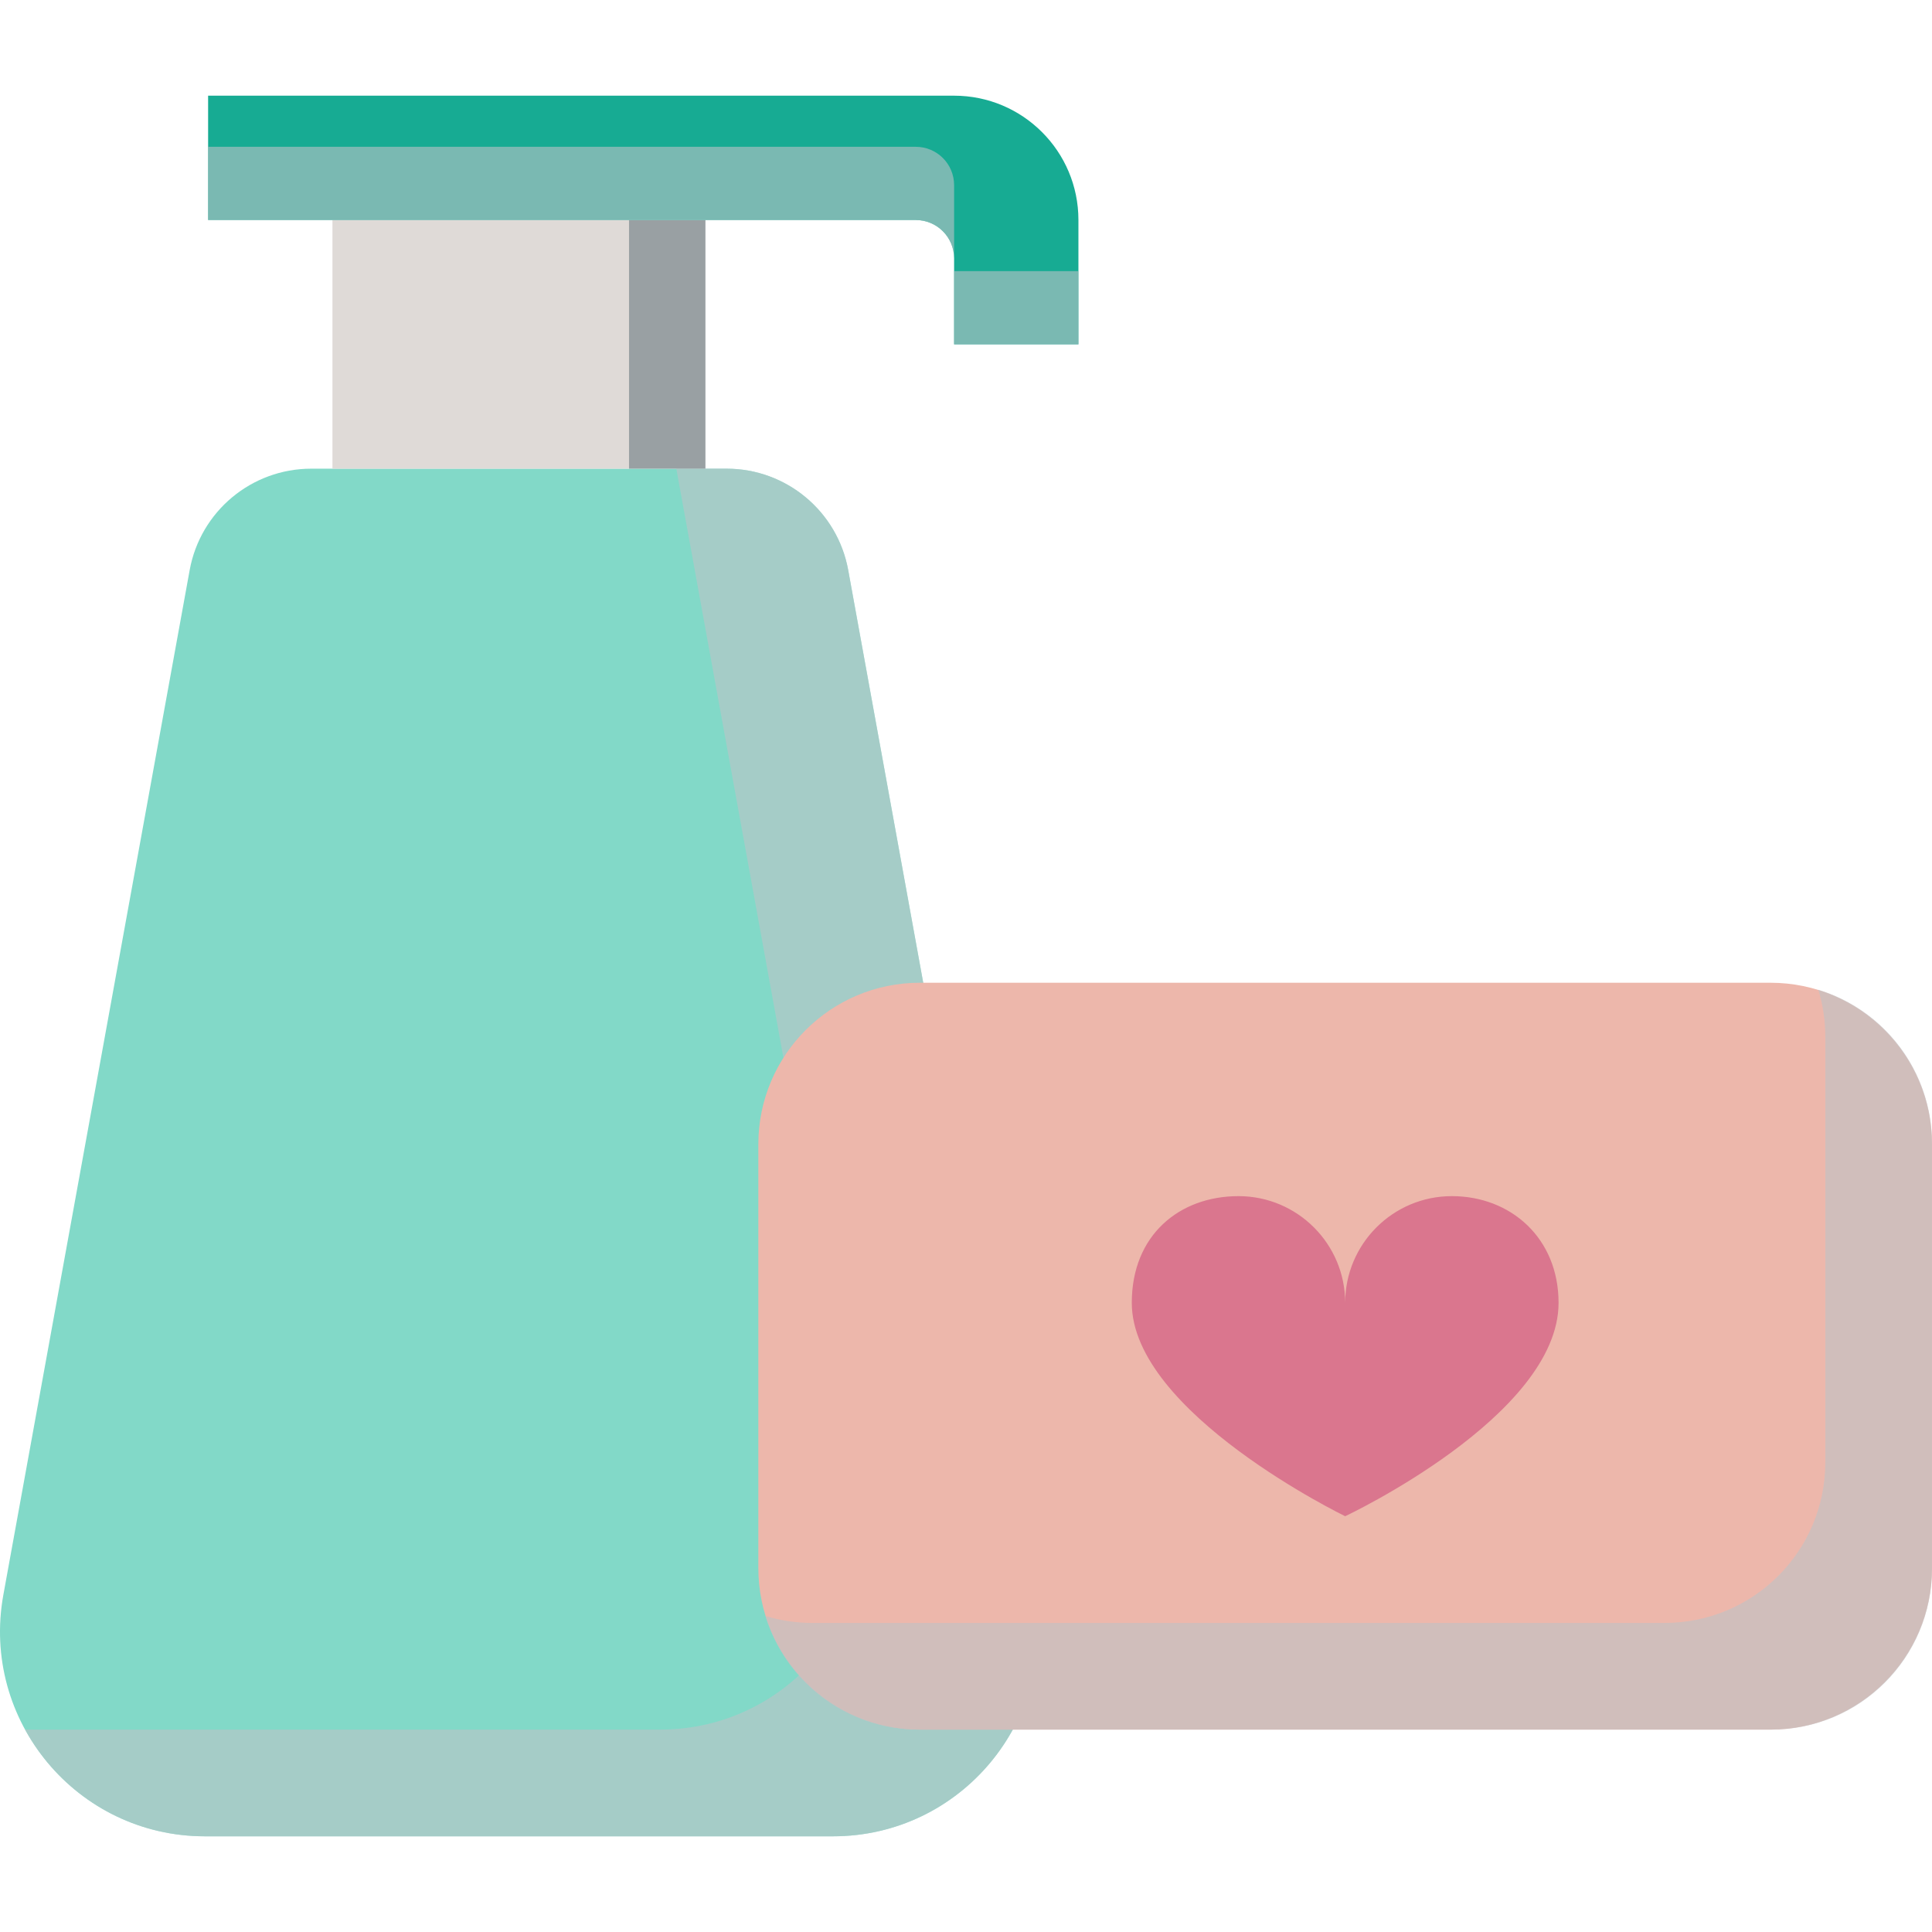
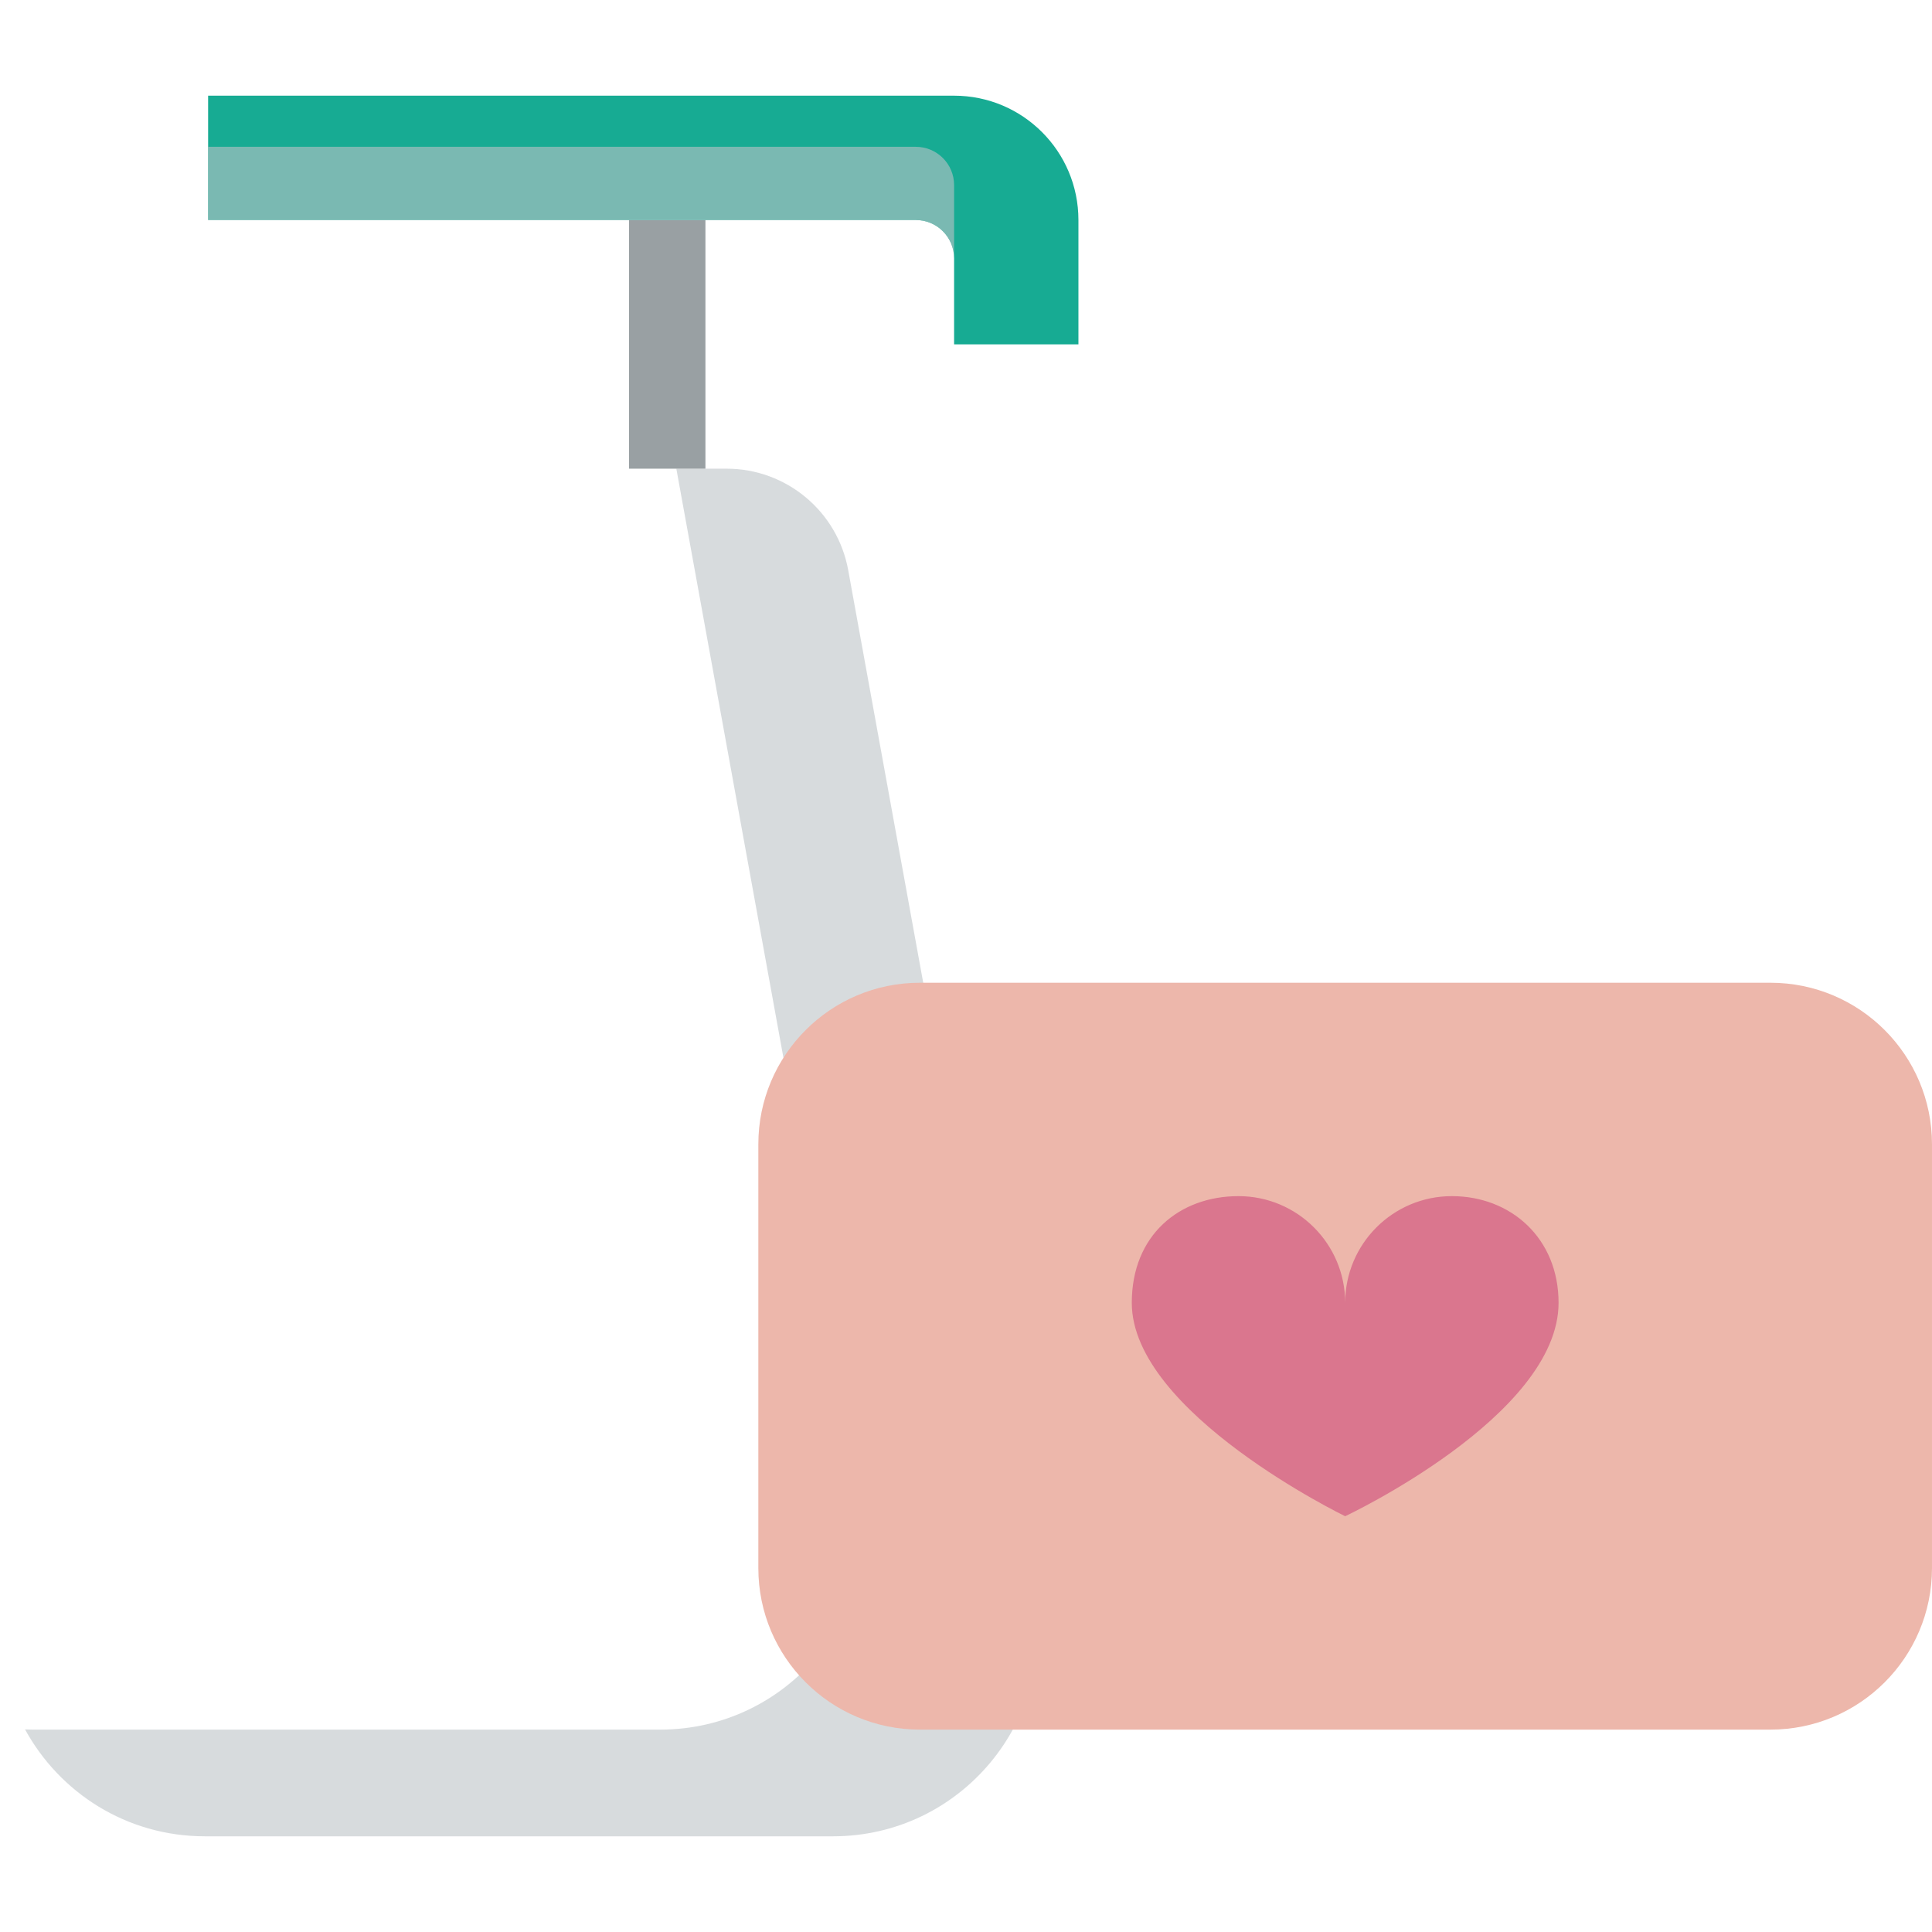
<svg xmlns="http://www.w3.org/2000/svg" version="1.1" id="Capa_1" viewBox="0 0 297 297" xml:space="preserve">
  <g>
    <g>
-       <path style="fill:#82D9C8;" d="M128.045,282.291H31.504c-19.65,0-34.502-17.796-30.987-37.129L29.156,87.646    c1.642-9.033,9.509-15.598,18.69-15.598h63.857c9.181,0,17.048,6.566,18.69,15.598l28.639,157.515    C162.548,264.495,147.695,282.291,128.045,282.291z" />
-     </g>
+       </g>
    <g style="opacity:0.6;">
      <path style="fill:#BDC3C7;" d="M159.032,245.161L130.393,87.646c-1.642-9.033-9.509-15.598-18.69-15.598h-7.734l28.493,156.711    c3.515,19.333-11.337,37.129-30.987,37.129H4.934c-0.364,0-0.724-0.018-1.085-0.031c5.296,9.689,15.563,16.433,27.655,16.433    h96.541C147.695,282.291,162.548,264.495,159.032,245.161z" />
    </g>
    <g>
-       <rect x="51.105" y="33.822" style="fill:#DFDAD7;" width="45.591" height="38.226" />
-     </g>
+       </g>
    <g>
      <rect x="96.696" y="33.822" style="fill:#99A0A3;" width="11.748" height="38.226" />
    </g>
    <g>
      <path style="fill:#17AB93;" d="M31.992,14.709v19.113h108.79c3.252,0,5.888,2.636,5.888,5.888v13.225h19.113V33.822    c0-10.556-8.557-19.113-19.113-19.113H31.992z" />
    </g>
    <g>
      <g style="opacity:0.6;">
        <path style="fill:#BDC3C7;" d="M146.67,28.456c0-3.252-2.636-5.888-5.888-5.888H31.992v11.254h108.79     c3.252,0,5.888,2.636,5.888,5.888V28.456z" />
      </g>
      <g style="opacity:0.6;">
-         <rect x="146.67" y="41.681" style="fill:#BDC3C7;" width="19.113" height="11.254" />
-       </g>
+         </g>
    </g>
    <g>
      <path style="fill:#EDB7AB;" d="M141.41,265.889h130.756c13.715,0,24.833-11.118,24.833-24.834v-65.148    c0-13.715-11.118-24.833-24.833-24.833H141.41c-13.715,0-24.833,11.118-24.833,24.833v65.148    C116.577,254.77,127.695,265.889,141.41,265.889z" />
    </g>
    <g style="opacity:0.6;">
-       <path style="fill:#BDC3C7;" d="M279.525,152.147c0.696,2.281,1.073,4.702,1.073,7.211v65.442    c0,13.634-11.052,24.686-24.686,24.686H124.861c-2.509,0-4.93-0.377-7.211-1.073c3.085,10.115,12.489,17.475,23.613,17.475    h131.051c13.634,0,24.686-11.052,24.686-24.686V175.76C297,164.636,289.64,155.232,279.525,152.147z" />
-     </g>
+       </g>
    <g>
      <g>
        <path style="fill:#DA768E;" d="M239.593,200.28c0-9.941-7.343-16.402-16.402-16.402c-9.059,0-16.402,7.343-16.402,16.402     c0-9.059-7.343-16.402-16.402-16.402c-9.059,0-16.402,5.964-16.402,16.402c0,16.899,32.804,32.804,32.804,32.804     S239.593,217.677,239.593,200.28z" />
      </g>
    </g>
  </g>
</svg>